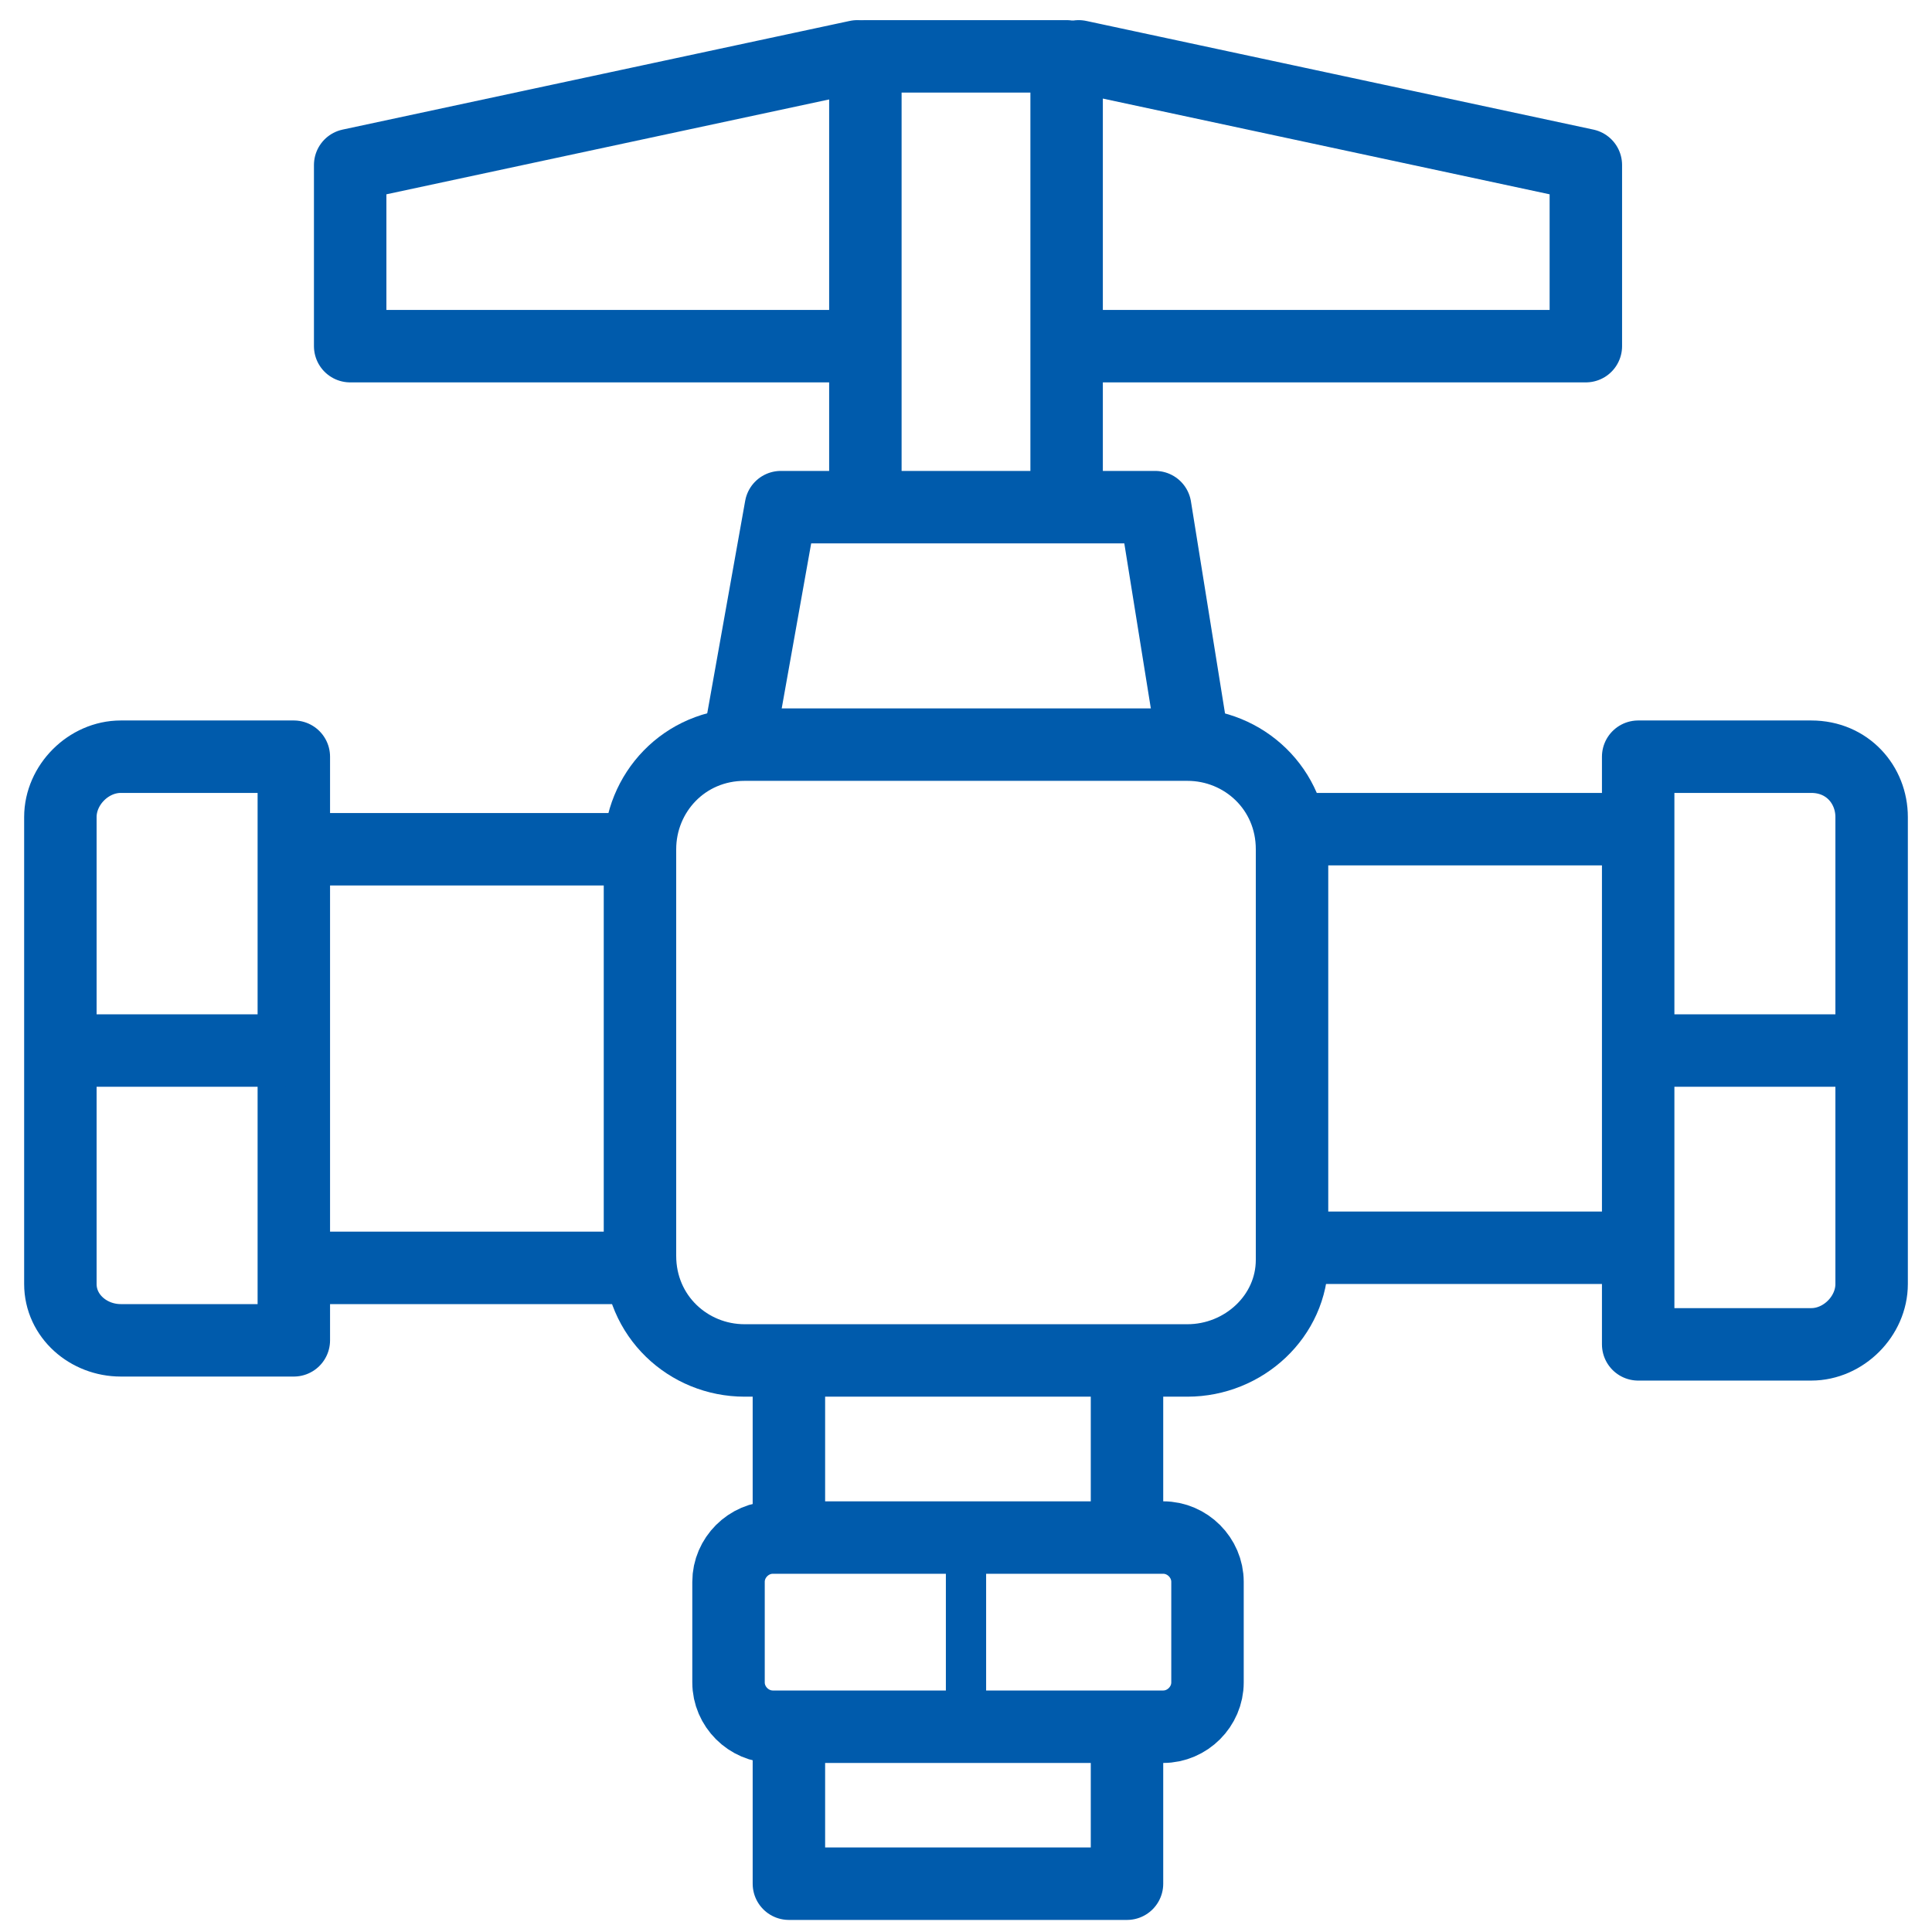
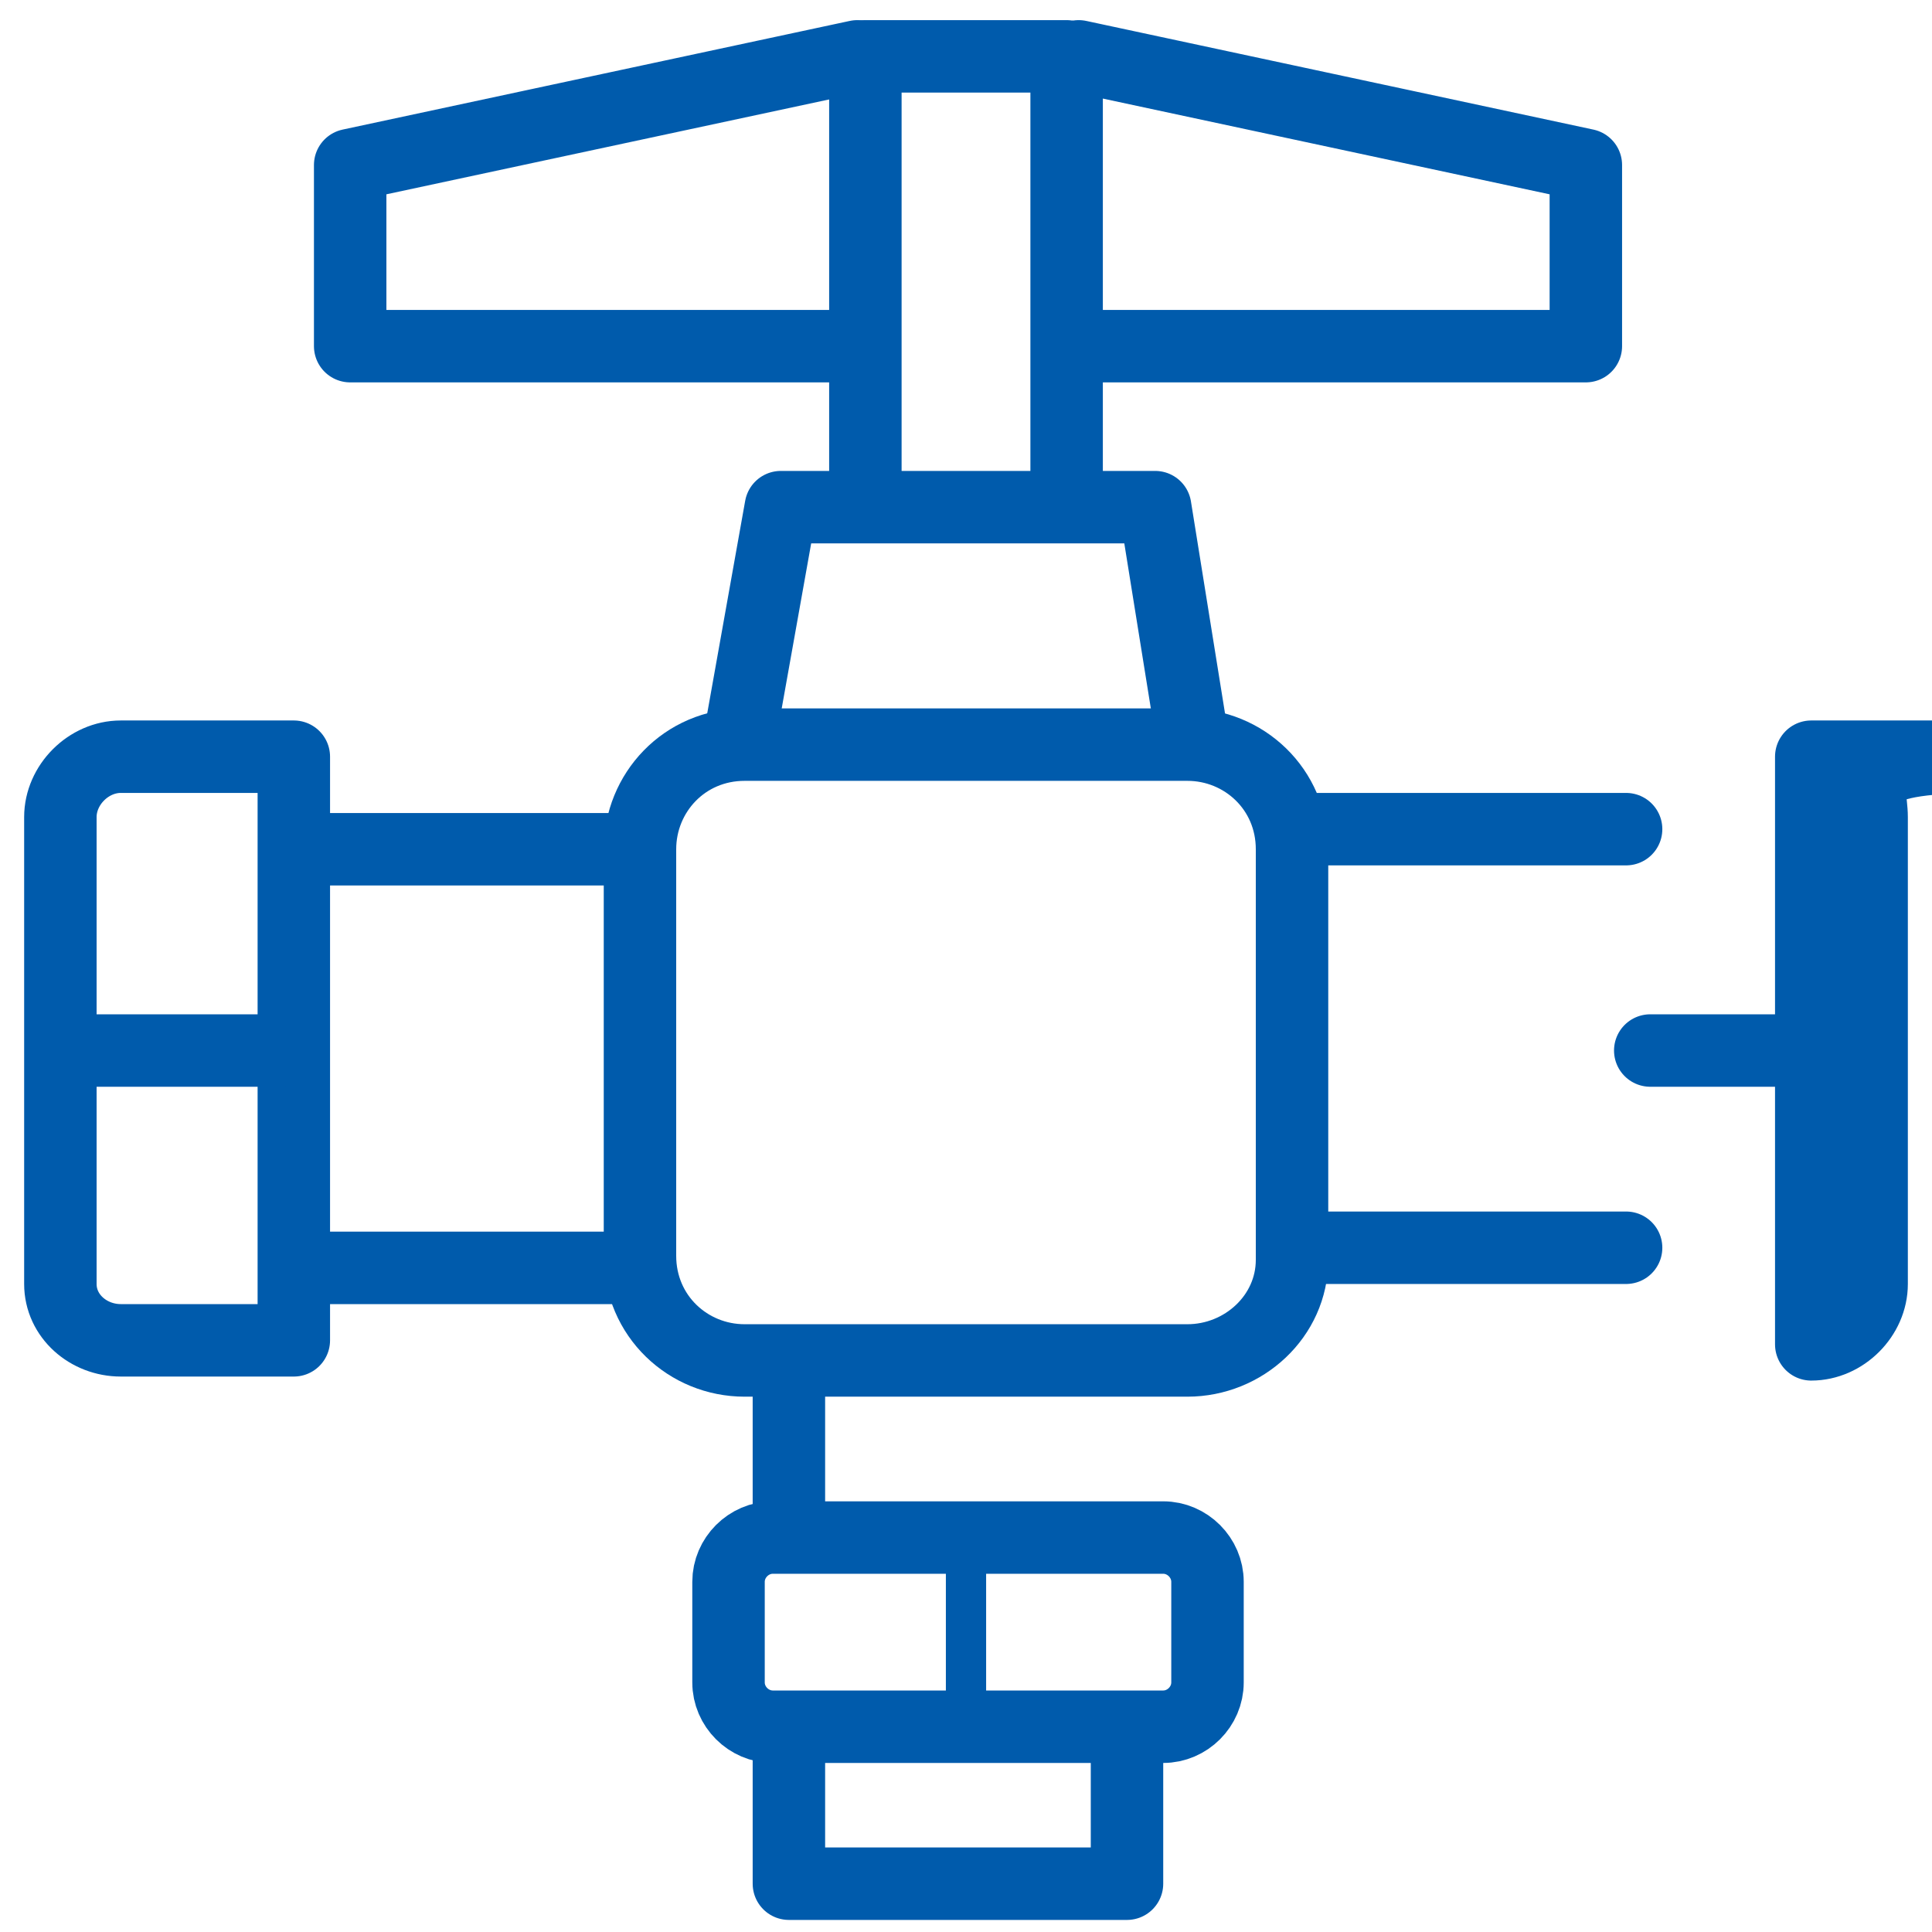
<svg xmlns="http://www.w3.org/2000/svg" version="1.1" id="レイヤー_3" x="0px" y="0px" width="48px" height="48px" viewBox="0 0 48 48" style="enable-background:new 0 0 48 48;" xml:space="preserve">
  <style type="text/css">
	.st0{fill:none;stroke:#005BAC;stroke-width:1.8;stroke-linecap:round;stroke-linejoin:round;stroke-miterlimit:10;}
	.st1{fill:none;stroke:#005BAC;stroke-miterlimit:10;}
</style>
  <g>
    <polyline class="st0" points="21.5,12 21.5,1.4 26.5,1.4 26.5,12  " />
    <g>
      <polyline class="st0" points="21.3,8.6 8.7,8.6 8.7,4.1 21.3,1.4   " />
      <polyline class="st0" points="26.8,8.6 39.4,8.6 39.4,4.1 26.8,1.4   " />
    </g>
    <path class="st0" d="M29.5,33.8h-11c-1.4,0-2.6-1.1-2.6-2.6V21.1c0-1.4,1.1-2.6,2.6-2.6h11c1.4,0,2.6,1.1,2.6,2.6v10.2   C32.1,32.7,30.9,33.8,29.5,33.8z" />
    <polyline class="st0" points="18.4,18.2 19.4,12.6 28.7,12.6 29.6,18.2  " />
    <g>
      <g>
        <g>
          <line class="st0" x1="7.6" y1="21.1" x2="15.7" y2="21.1" />
          <line class="st0" x1="15.7" y1="31.5" x2="7.6" y2="31.5" />
        </g>
        <g>
          <path class="st0" d="M1.5,31.9V20.3c0-0.8,0.7-1.5,1.5-1.5h4.3v14.5H3C2.2,33.3,1.5,32.7,1.5,31.9z" />
          <line class="st0" x1="1.7" y1="26.1" x2="7" y2="26.1" />
        </g>
      </g>
      <g>
        <g>
          <line class="st0" x1="40.4" y1="31" x2="32.4" y2="31" />
          <line class="st0" x1="32.4" y1="20.6" x2="40.4" y2="20.6" />
        </g>
        <g>
-           <path class="st0" d="M46.5,20.3v11.6c0,0.8-0.7,1.5-1.5,1.5h-4.3V18.8h4.3C45.9,18.8,46.5,19.5,46.5,20.3z" />
+           <path class="st0" d="M46.5,20.3v11.6c0,0.8-0.7,1.5-1.5,1.5V18.8h4.3C45.9,18.8,46.5,19.5,46.5,20.3z" />
          <line class="st0" x1="46.3" y1="26.1" x2="41" y2="26.1" />
        </g>
      </g>
    </g>
    <g>
      <g>
        <polyline class="st0" points="28,43.2 28,46.8 19.6,46.8 19.6,43.2    " />
      </g>
      <g>
-         <line class="st0" x1="28" y1="34.2" x2="28" y2="37.7" />
        <line class="st0" x1="19.6" y1="37.7" x2="19.6" y2="34.2" />
      </g>
      <g>
        <path class="st0" d="M19.2,38.2h9.7c0.6,0,1.1,0.5,1.1,1.1v2.5c0,0.6-0.5,1.1-1.1,1.1h-9.7c-0.6,0-1.1-0.5-1.1-1.1v-2.5     C18.1,38.7,18.6,38.2,19.2,38.2z" />
        <line class="st1" x1="24" y1="38.4" x2="24" y2="42.7" />
      </g>
    </g>
  </g>
</svg>